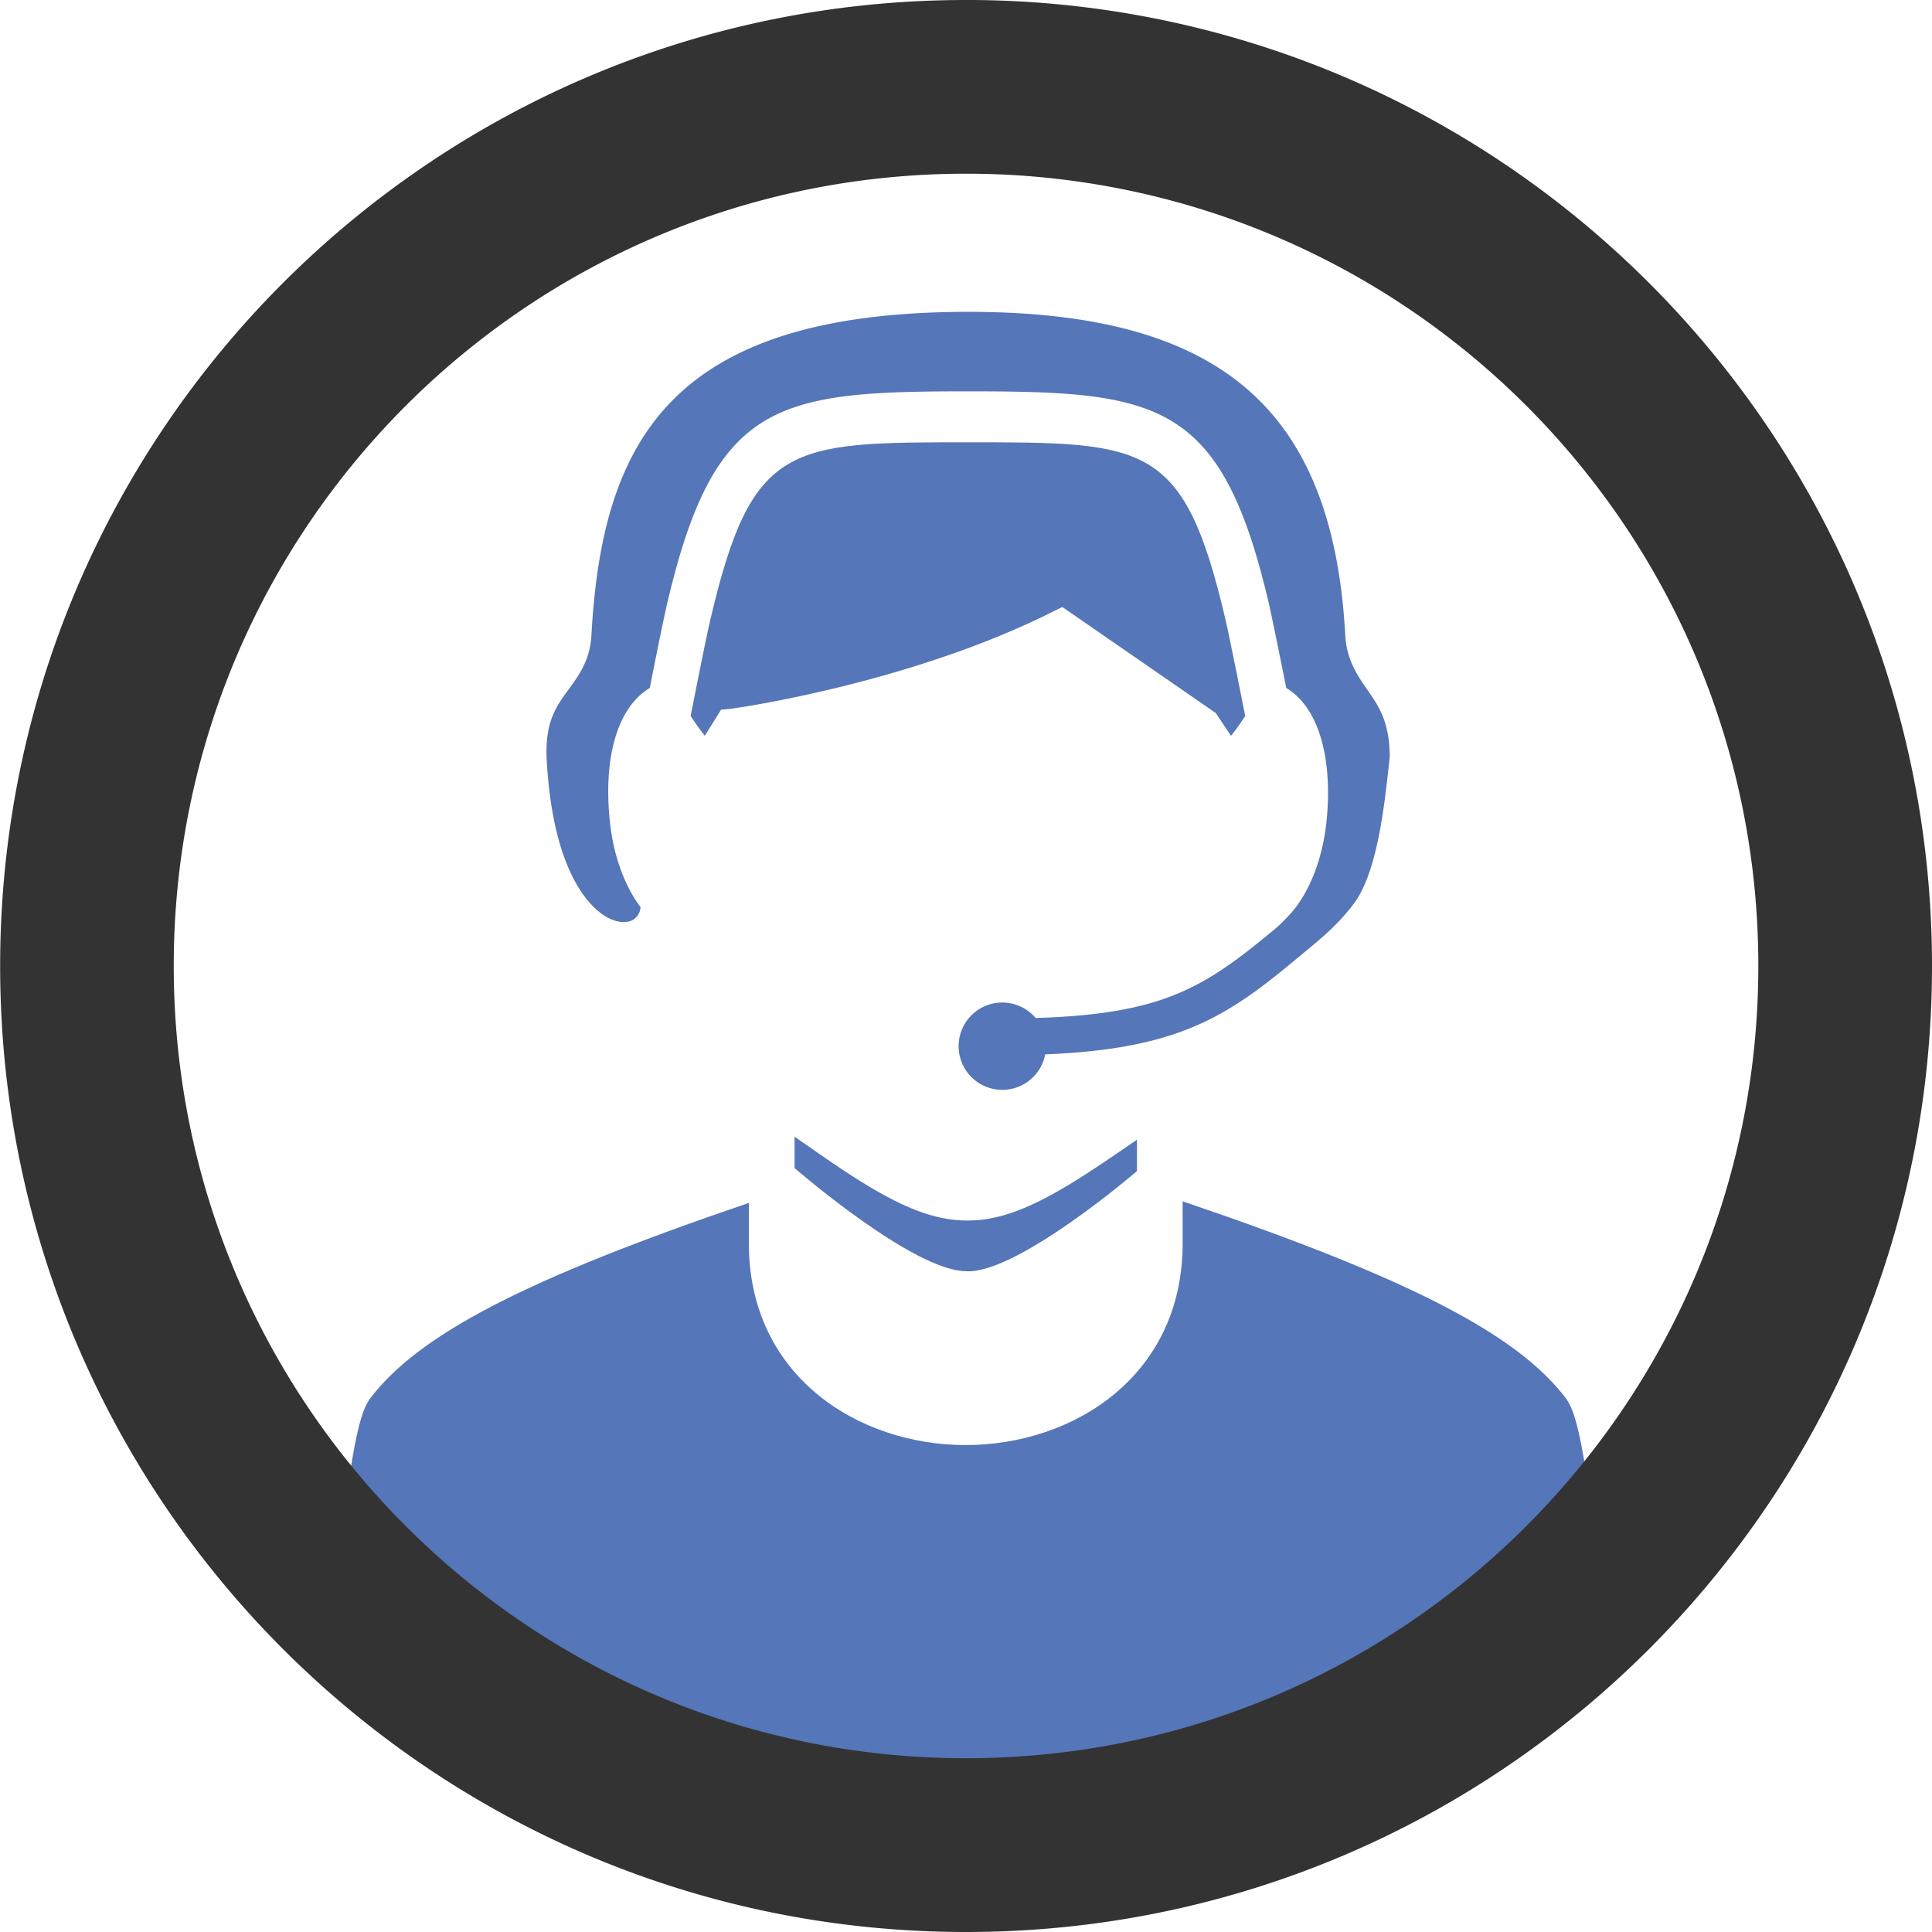
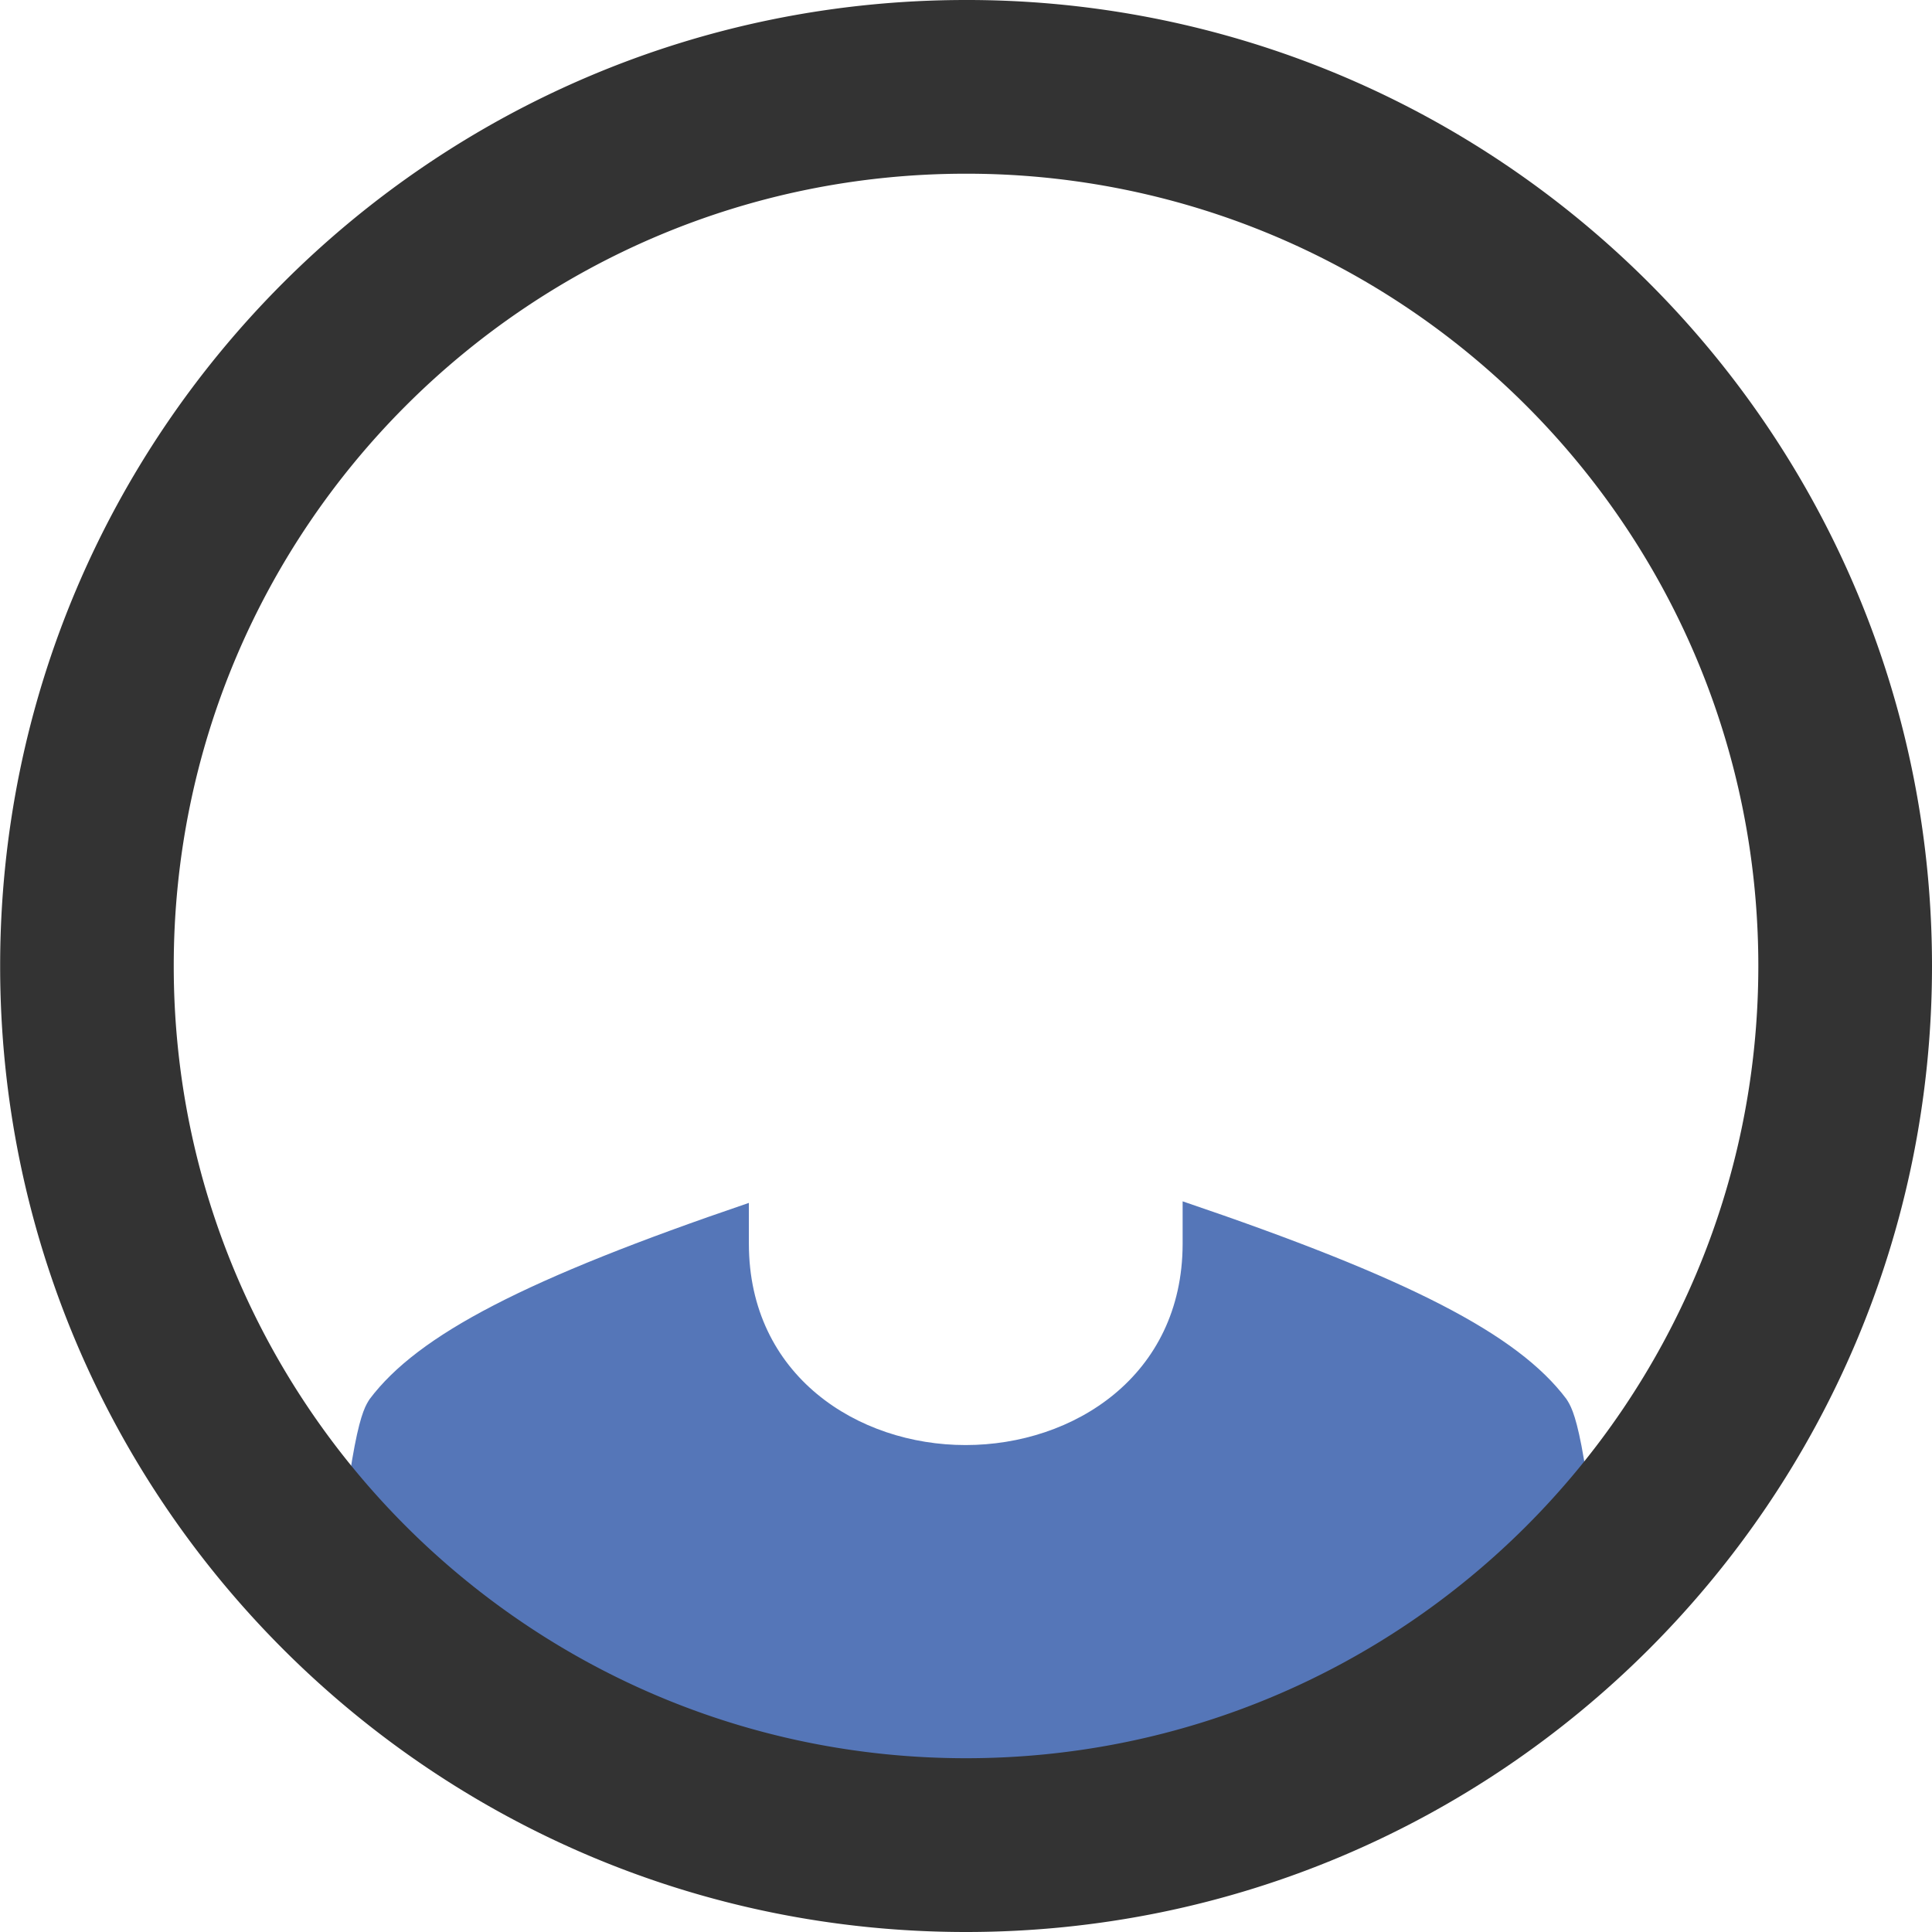
<svg xmlns="http://www.w3.org/2000/svg" id="Layer_1" data-name="Layer 1" viewBox="0 0 543.32 543.32">
  <defs>
    <style>
      .cls-1 {
        fill: #5576b8;
      }

      .cls-2 {
        fill: #333;
      }
    </style>
  </defs>
  <title>icon_customer_support</title>
  <g>
-     <path class="cls-1" d="M298.7,170.7l43.16,29.82,4.28,6.4c1.6-1.85,4-5.57,4-5.57-.31-1.64-4.34-21.95-5.57-27.19-11.65-49.78-22.12-49.78-72.41-49.78s-60.76,0-72.41,49.78c-1.55,6.62-5.27,25.63-5.57,27.19,0,0,2.43,3.72,4,5.57l4.56-7.35,2.31-.19c.51,0,51-7,91.86-27.8Z" transform="translate(0.04 0)" />
-     <path class="cls-1" d="M272.15,357.52c14.64.14,47.55-28.18,47.55-28.18v-8.83c-17.75,12.17-32.91,22.85-47.55,22.72h-.49c-14.88,0-30.18-10.94-48.25-23.58v8.83s33.37,29,48.25,29Z" transform="translate(0.04 0)" />
    <path class="cls-1" d="M440.43,393.38c-13.65-18.14-44.21-33.94-107.89-55.54v12c-.07,37.12-30.73,56.54-61,56.54h-.07c-30.27,0-60.91-19.5-60.91-56.66V338.28c-62.82,21.37-93,37.06-106.63,55.15-2,3.1-5.6,8.4-11.08,70.85l173.15,44,185.55-44C446.07,401.83,442.49,396.52,440.43,393.38Z" transform="translate(0.04 0)" />
  </g>
-   <path class="cls-1" d="M390.79,212.82c-.07-9.88-3.09-14.22-6.28-18.81-2.74-3.94-5.85-8.41-6.23-15.31-3.49-63.79-35.2-91-106-91-83.85,0-103,36.38-106,91-.38,7-3.63,11.38-6.49,15.29-3.44,4.69-6.68,9.12-6.07,19.93,1.92,34,13.82,42.48,17.42,44.28,3.19,1.59,5.74,1.21,6.95.4a4.46,4.46,0,0,0,2-3.5c-4.68-6.24-7.85-15.12-8.73-25.2C169.7,212,174,198.65,182.69,193.48c1.21-6.15,3.68-18.58,4.93-23.92,13.3-56.8,30.91-59.51,84.57-59.51s71.26,2.71,84.56,59.51c1,4.3,3.66,17.5,4.93,23.92,8.67,5.16,13,18.55,11.43,36.41-.92,10.46-4.29,19.66-9.25,25.92a48.85,48.85,0,0,1-7.54,7.23c-18.39,15.14-30.5,22.21-65.12,23.24a12.28,12.28,0,1,0,2.69,10.23c37.3-1.51,51-10.48,70.67-26.87,6.5-5.4,11.25-9.06,16.13-15.51,6.57-8.83,8.57-27.13,10-40.45Z" transform="translate(0.04 0)" />
  <path class="cls-2" d="M368.56,17.81A271,271,0,0,0,271.62,0C121.59,0,0,121.62,0,271.66S121.59,543.32,271.62,543.32,543.28,421.69,543.28,271.66C543.28,155.78,470.72,56.84,368.56,17.81ZM271.62,494.45c-123,0-222.8-99.75-222.8-222.8s99.75-222.8,222.8-222.8a222.7,222.7,0,0,1,67,10.25C429,87.53,494.44,171.94,494.44,271.65,494.42,394.7,394.67,494.45,271.62,494.45Z" transform="translate(0.04 0)" />
</svg>